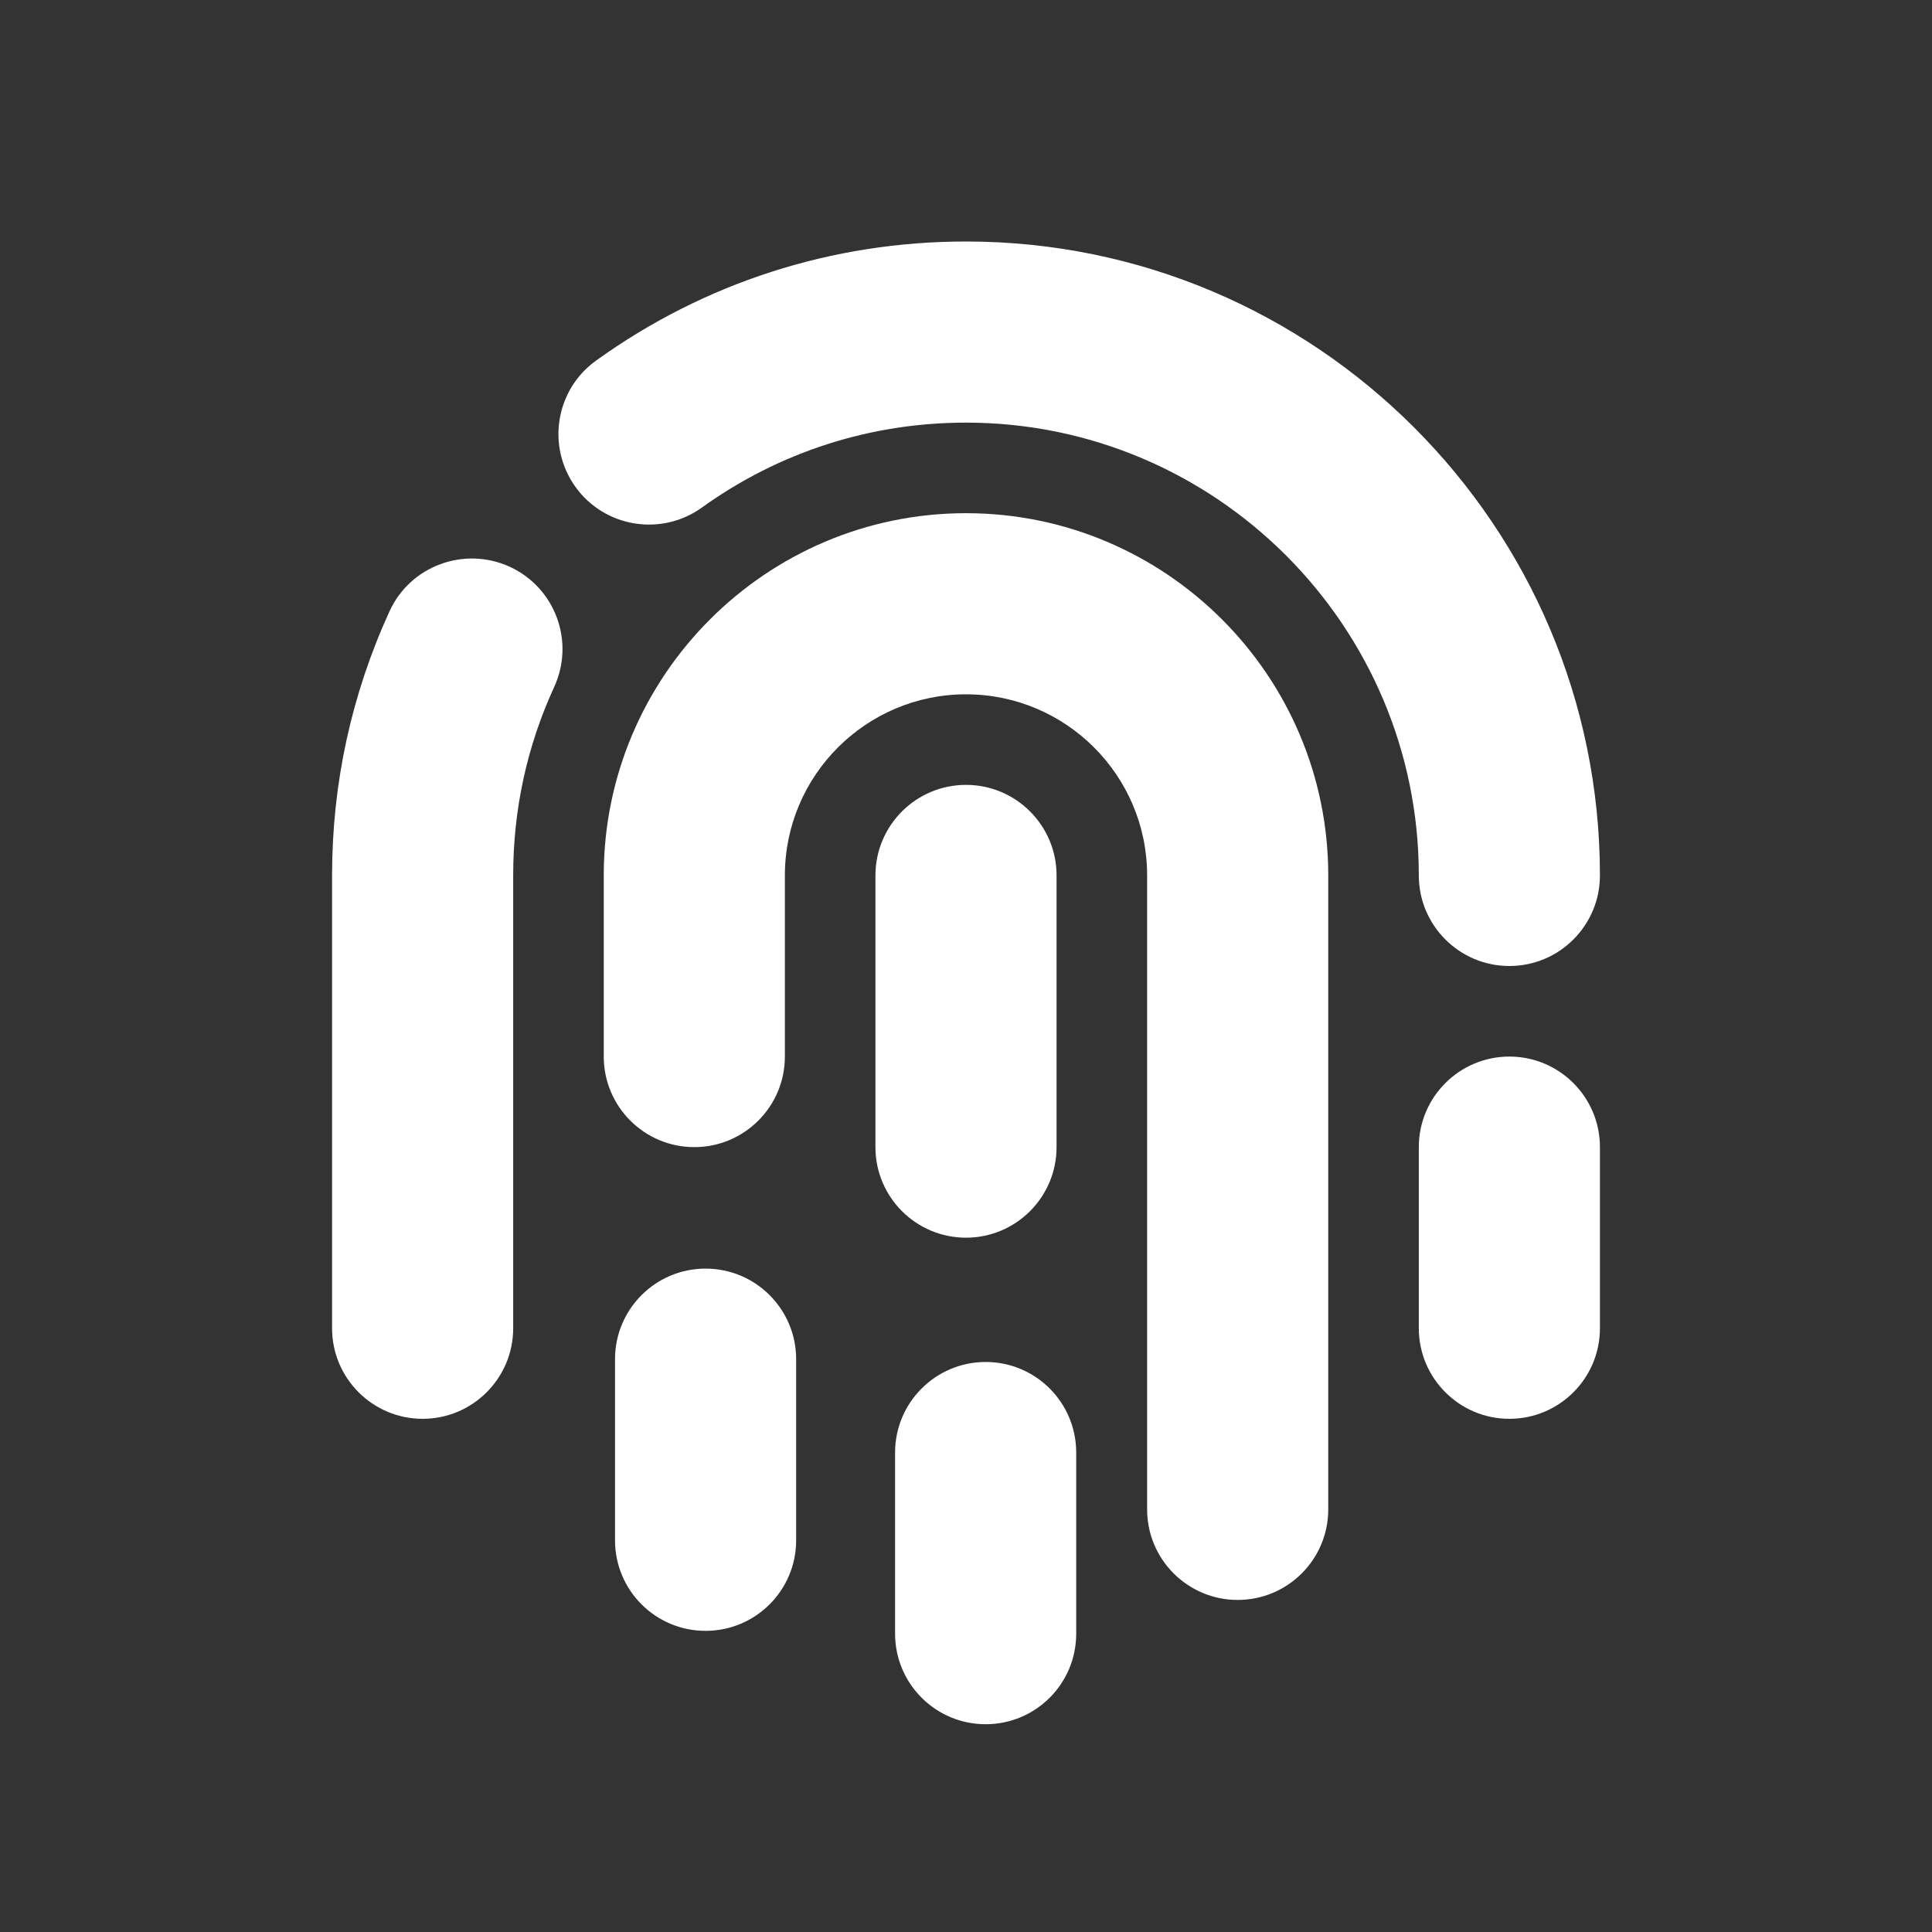
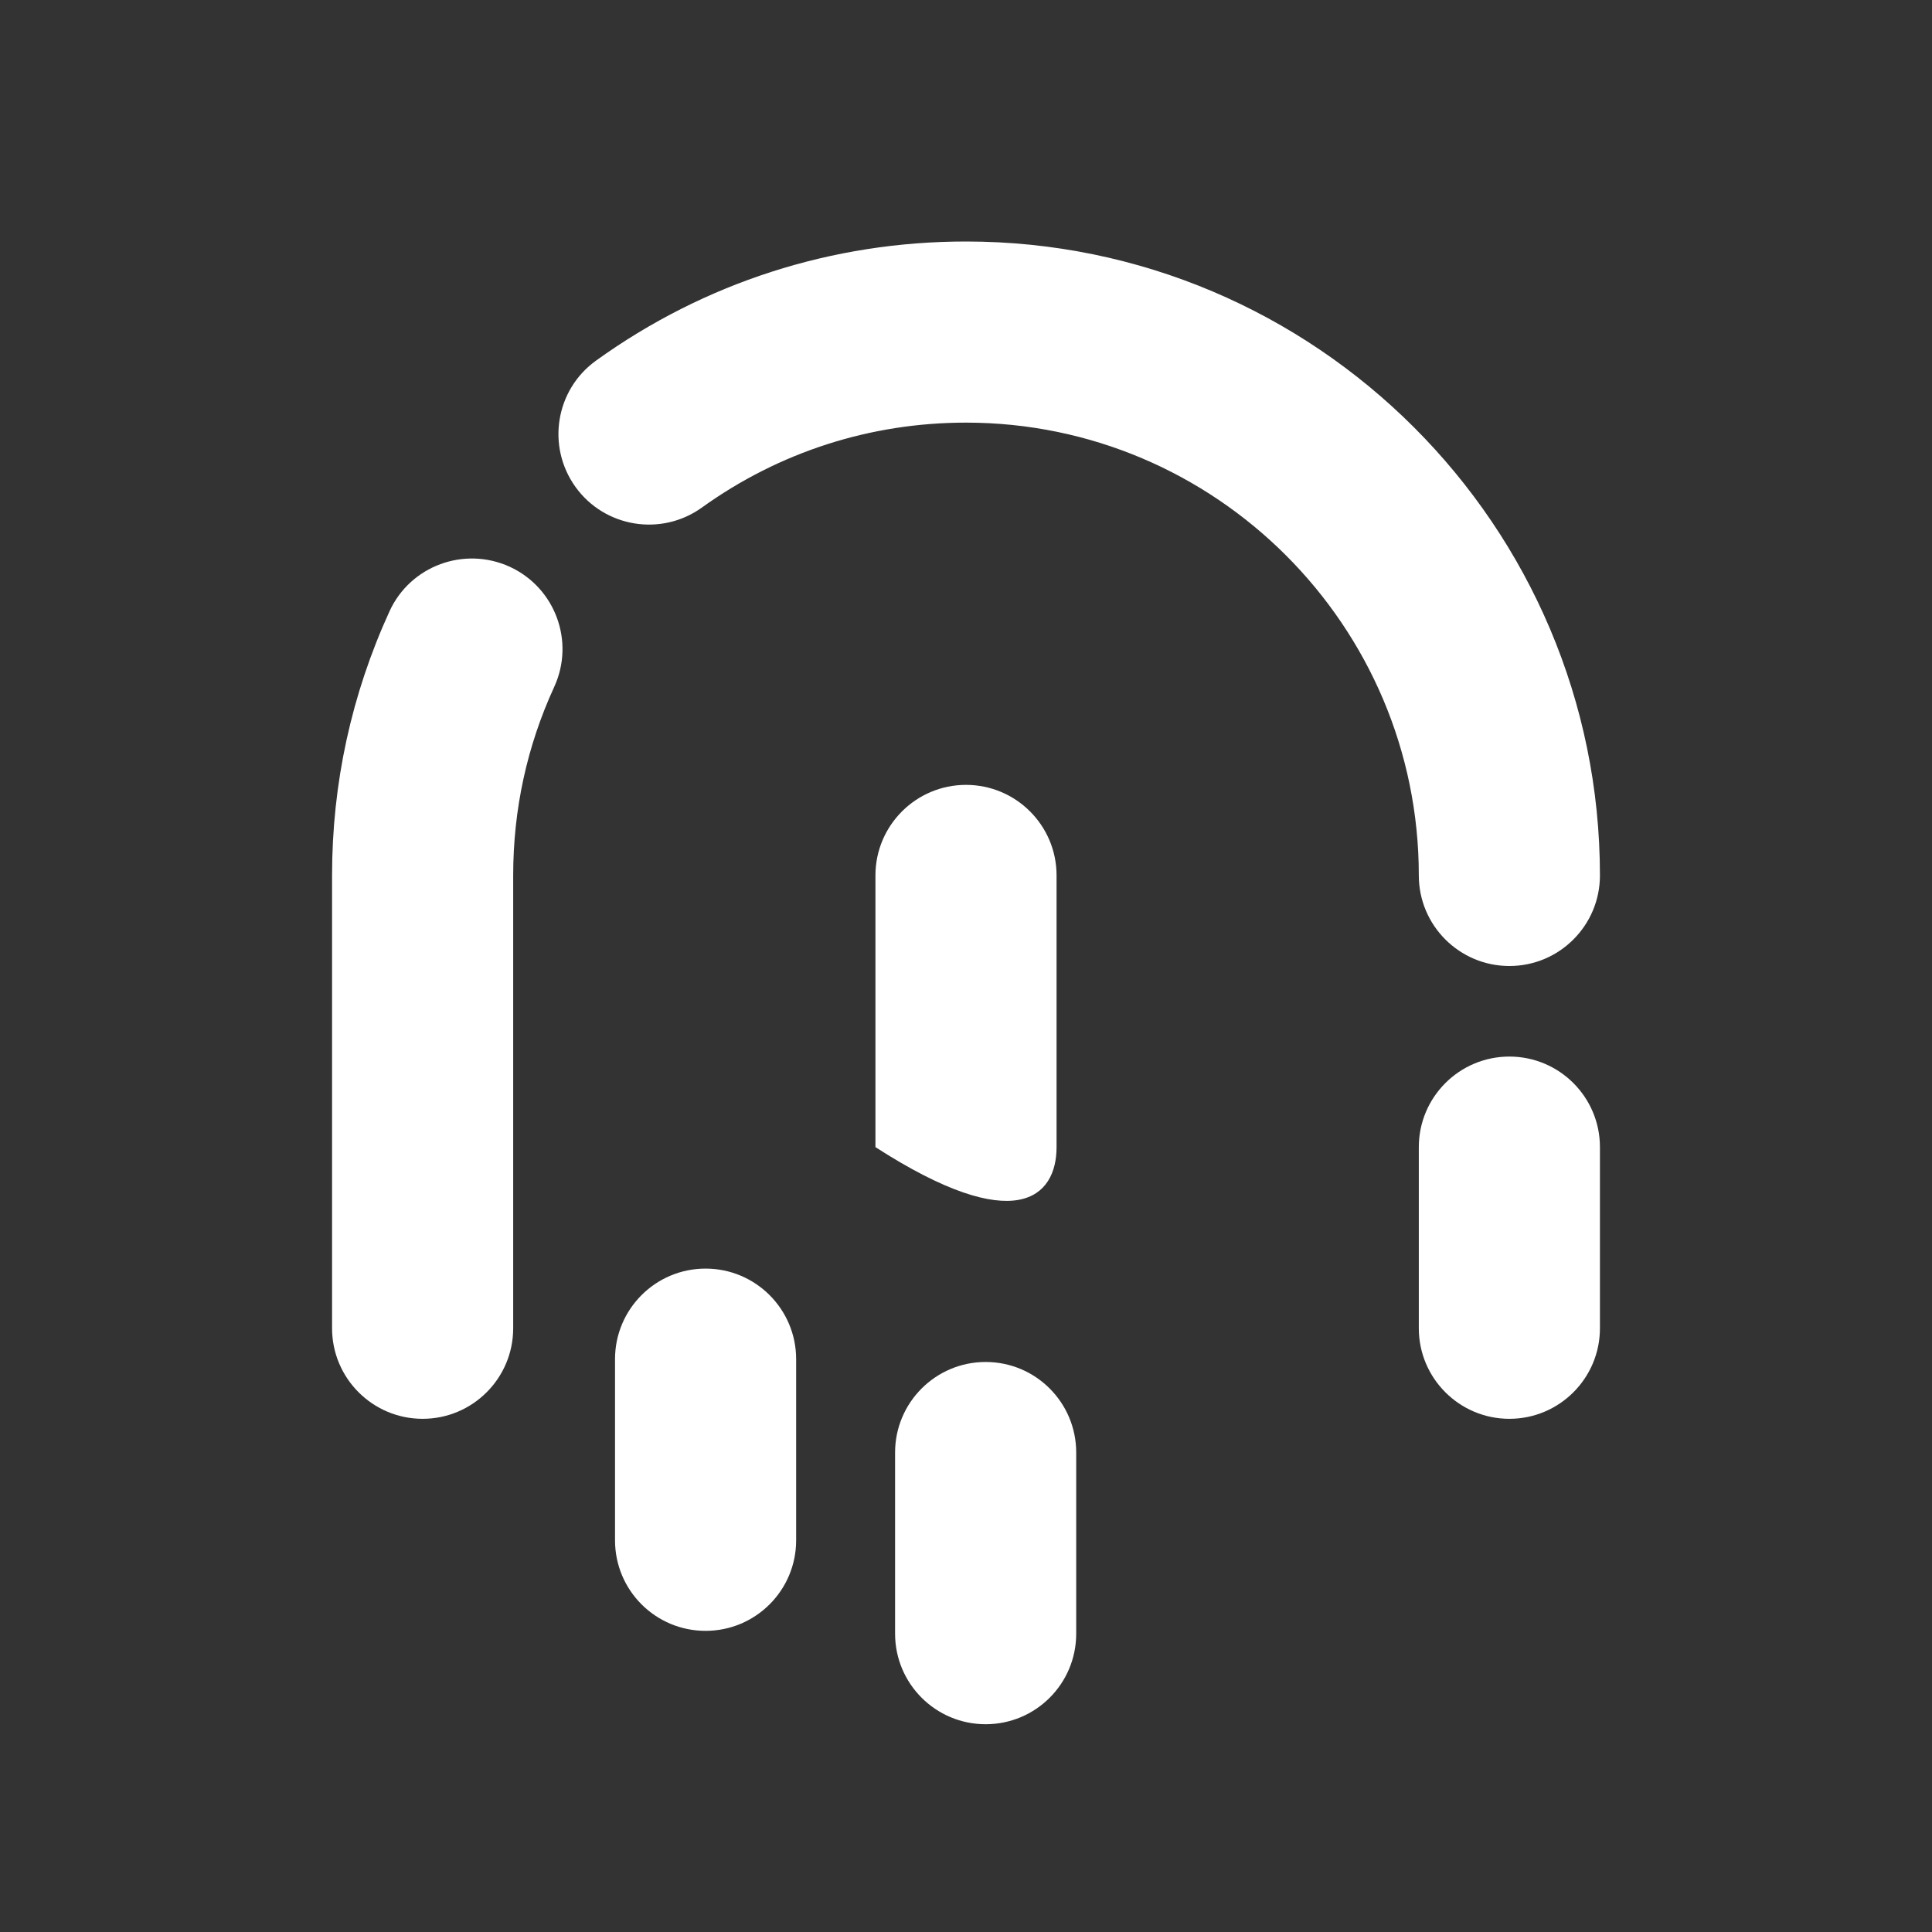
<svg xmlns="http://www.w3.org/2000/svg" width="24" height="24" viewBox="0 0 24 24" fill="none">
  <rect x="0" y="0" width="24" height="24" fill="#333333" stroke="none" />
-   <path d="M12 9.75C11.379 9.75 10.875 10.254 10.875 10.875V14.25C10.875 14.871 11.379 15.375 12 15.375C12.621 15.375 13.125 14.871 13.125 14.25V10.875C13.125 10.254 12.621 9.75 12 9.75Z" fill="white" />
+   <path d="M12 9.75C11.379 9.75 10.875 10.254 10.875 10.875V14.25C12.621 15.375 13.125 14.871 13.125 14.25V10.875C13.125 10.254 12.621 9.75 12 9.75Z" fill="white" />
  <path d="M12.244 16.919C11.623 16.919 11.119 17.423 11.119 18.044V20.294C11.119 20.916 11.623 21.419 12.244 21.419C12.866 21.419 13.369 20.916 13.369 20.294V18.044C13.369 17.423 12.866 16.919 12.244 16.919Z" fill="white" />
-   <path d="M12 6.375C9.519 6.375 7.5 8.394 7.5 10.875V13.125C7.5 13.746 8.004 14.25 8.625 14.25C9.246 14.25 9.75 13.746 9.75 13.125V10.875C9.75 9.634 10.759 8.625 12 8.625C13.241 8.625 14.25 9.634 14.25 10.875V18.75C14.25 19.372 14.754 19.875 15.375 19.875C15.996 19.875 16.5 19.372 16.5 18.75V10.875C16.5 8.394 14.481 6.375 12 6.375Z" fill="white" />
  <path d="M8.765 15.759C8.143 15.759 7.64 16.263 7.64 16.884V19.134C7.64 19.756 8.143 20.259 8.765 20.259C9.386 20.259 9.89 19.756 9.89 19.134V16.884C9.89 16.263 9.386 15.759 8.765 15.759Z" fill="white" />
  <path d="M6.331 7.04C5.766 6.783 5.098 7.028 4.839 7.593C4.366 8.627 4.125 9.731 4.125 10.875V16.5C4.125 17.121 4.629 17.625 5.25 17.625C5.871 17.625 6.375 17.121 6.375 16.5V10.875C6.375 10.057 6.546 9.269 6.885 8.532C7.144 7.967 6.896 7.299 6.331 7.04Z" fill="white" />
  <path d="M8.719 6.305C9.679 5.615 10.813 5.25 12 5.25C15.101 5.25 17.625 7.774 17.625 10.875C17.625 11.496 18.129 12 18.75 12C19.371 12 19.875 11.496 19.875 10.875C19.875 6.533 16.342 3 12 3C10.339 3 8.75 3.511 7.405 4.479C6.901 4.841 6.786 5.544 7.149 6.049C7.511 6.552 8.214 6.668 8.719 6.305Z" fill="white" />
  <path d="M18.75 13.125C18.129 13.125 17.625 13.629 17.625 14.25V16.5C17.625 17.121 18.129 17.625 18.75 17.625C19.371 17.625 19.875 17.121 19.875 16.5V14.25C19.875 13.629 19.371 13.125 18.75 13.125Z" fill="white" />
</svg>